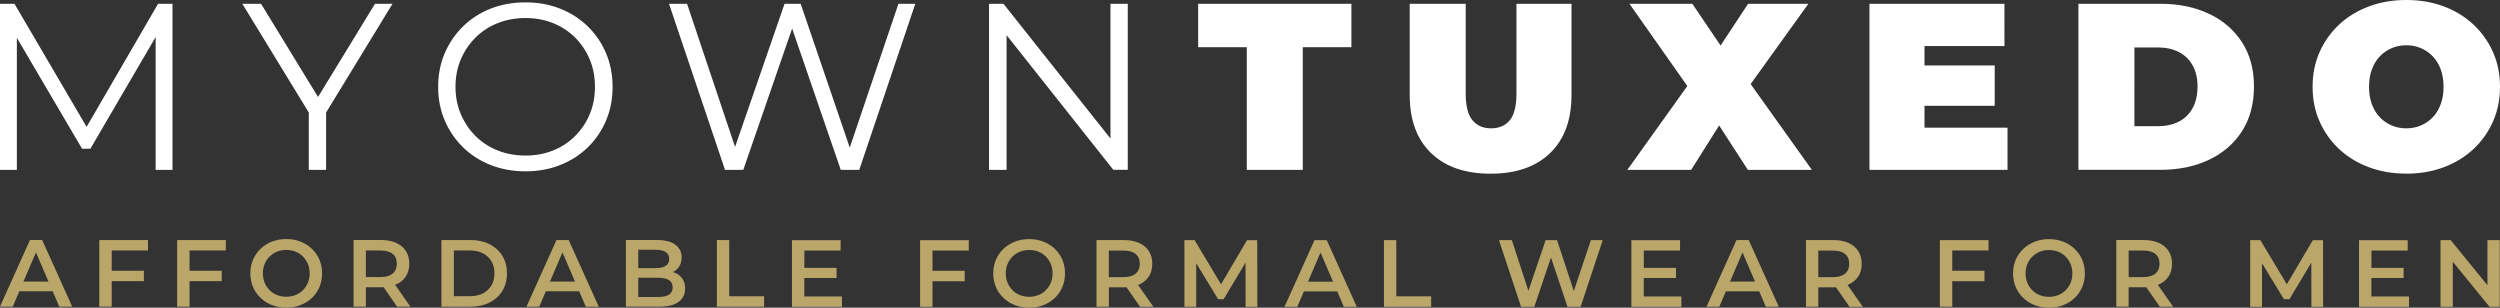
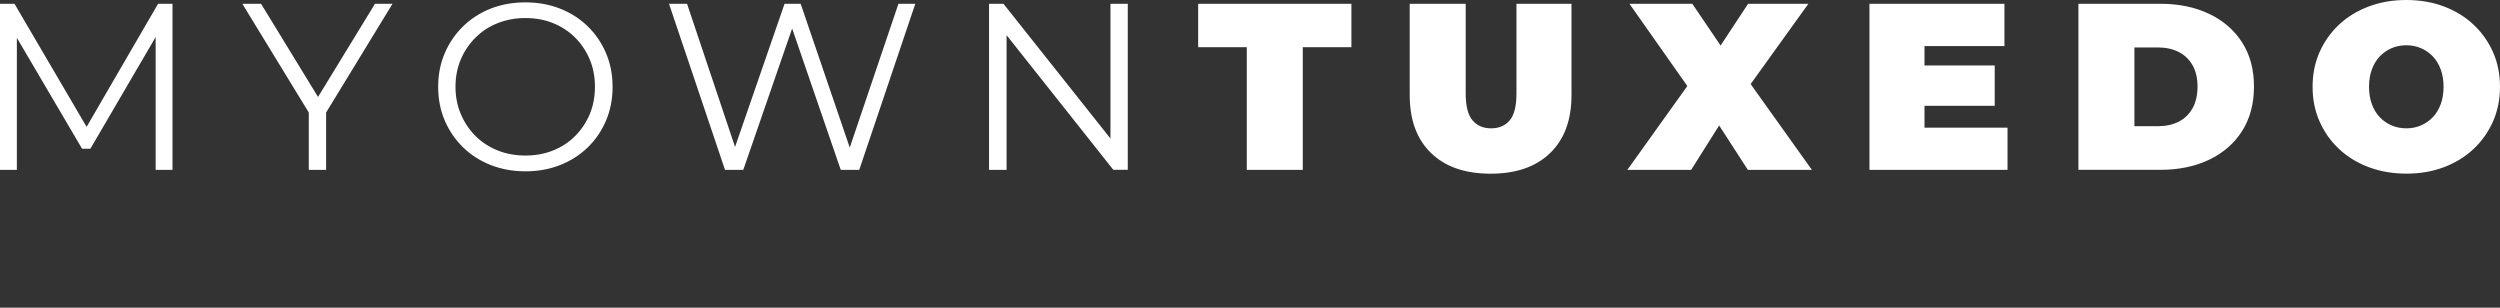
<svg xmlns="http://www.w3.org/2000/svg" id="uuid-92575e53-cc41-4b89-8e18-9d54c97f390e" data-name="uuid-f31df19c-3156-47be-a593-4070ca818ebb" viewBox="0 0 550.13 67.7">
  <rect x="0" y="0" width="550.13" height="67.7" fill="#333333" stroke="none" />
  <defs>
    <style> .uuid-7fa2a848-a1ca-4dbc-ba70-68e370cbf012 { fill: #bba66a; } .uuid-7fa2a848-a1ca-4dbc-ba70-68e370cbf012, .uuid-c3c49162-6e19-4ccf-a83d-eacff6b96cb5 { stroke-width: 0px; } .uuid-c3c49162-6e19-4ccf-a83d-eacff6b96cb5 { fill: #fff; } </style>
  </defs>
  <g id="uuid-8504c10d-f448-46be-a19f-50b0cb129c71" data-name="uuid-e6a4b272-3cc5-44ad-9568-ddd5dfbbab70">
    <path class="uuid-c3c49162-6e19-4ccf-a83d-eacff6b96cb5" d="M486.12,3.05c-3.1-1.48-6.68-2.22-10.75-2.22h-18.01v36.54h18.01c4.07,0,7.66-.74,10.75-2.22,3.1-1.48,5.52-3.58,7.26-6.32,1.74-2.73,2.61-5.99,2.61-9.79s-.87-6.99-2.61-9.71c-1.74-2.71-4.16-4.81-7.26-6.29h0ZM482.47,23.83c-.73,1.3-1.75,2.29-3.05,2.95-1.31.66-2.83.99-4.57.99h-5.17V10.44h5.17c1.74,0,3.26.33,4.57.99,1.3.66,2.32,1.64,3.05,2.92.73,1.29,1.1,2.85,1.1,4.7s-.37,3.47-1.1,4.78ZM548.59,11.46c-1.03-2.31-2.46-4.33-4.31-6.06s-4.02-3.05-6.52-3.99C535.25.47,532.5,0,529.51,0s-5.7.47-8.22,1.41c-2.52.94-4.71,2.27-6.55,3.99-1.84,1.72-3.28,3.74-4.31,6.06-1.03,2.31-1.54,4.86-1.54,7.65s.51,5.29,1.54,7.62c1.03,2.33,2.46,4.36,4.31,6.08,1.84,1.72,4.03,3.05,6.55,3.99s5.28,1.41,8.27,1.41,5.69-.47,8.2-1.41c2.5-.94,4.68-2.27,6.52-3.99s3.28-3.75,4.31-6.08,1.54-4.87,1.54-7.62-.51-5.33-1.54-7.65h0ZM537.08,22.94c-.42,1.13-1,2.09-1.75,2.87-.75.78-1.62,1.38-2.61,1.8s-2.06.63-3.21.63-2.22-.21-3.21-.63c-.99-.42-1.86-1.02-2.61-1.8-.75-.78-1.33-1.74-1.75-2.87s-.63-2.41-.63-3.84.21-2.71.63-3.84c.42-1.13,1-2.09,1.75-2.87s1.62-1.38,2.61-1.8,2.06-.63,3.21-.63,2.22.21,3.21.63c.99.42,1.86,1.02,2.61,1.8s1.33,1.74,1.75,2.87c.42,1.13.63,2.41.63,3.84s-.21,2.71-.63,3.84ZM69.98,21.33L57.45.84h-4.12l14.62,23.92v12.62h3.81v-12.62L86.37.84h-3.86l-12.53,20.5h0ZM19.05,27.9L3.19.84H0v36.54h3.71V8.32l14.35,24.41h1.83l14.36-24.58v29.23h3.71V.84h-3.18l-15.72,27.07h0ZM186.99,32.47L176.19.84h-3.55l-10.89,31.49L151.19.84h-3.97l12.32,36.54h4.02l10.75-31.11,10.7,31.11h4.07L201.41.84h-3.71l-10.71,31.64h0ZM129.33,5.79c-1.72-1.67-3.75-2.97-6.08-3.89-2.33-.92-4.87-1.38-7.62-1.38s-5.34.46-7.67,1.38c-2.33.92-4.36,2.23-6.08,3.92-1.72,1.69-3.06,3.65-4.02,5.9-.96,2.24-1.44,4.71-1.44,7.39s.48,5.14,1.44,7.39,2.3,4.21,4.02,5.9c1.72,1.69,3.76,2.99,6.11,3.92,2.35.92,4.9,1.38,7.65,1.38s5.29-.46,7.62-1.38c2.33-.92,4.36-2.22,6.08-3.89,1.72-1.67,3.06-3.64,4.02-5.9s1.44-4.73,1.44-7.41-.48-5.15-1.44-7.41-2.3-4.23-4.02-5.9v-.02ZM129.77,25.13c-.77,1.83-1.84,3.43-3.21,4.8-1.38,1.38-2.99,2.44-4.85,3.18-1.86.75-3.89,1.12-6.08,1.12s-4.23-.37-6.11-1.12-3.51-1.81-4.88-3.18c-1.38-1.37-2.45-2.98-3.24-4.83-.78-1.84-1.17-3.85-1.17-6s.39-4.2,1.17-6.03c.78-1.83,1.86-3.43,3.24-4.8,1.37-1.37,3-2.44,4.88-3.18,1.88-.75,3.91-1.12,6.11-1.12s4.22.37,6.08,1.12,3.48,1.81,4.85,3.18c1.37,1.38,2.44,2.98,3.21,4.8.77,1.83,1.15,3.84,1.15,6.03s-.38,4.2-1.15,6.03ZM244.35,30.47L220.82.84h-3.18v36.54h3.86V7.74l23.49,29.63h3.18V.84h-3.81v29.63h0ZM423.49,23.28h15.45v-8.87h-15.45v-4.28h17.59V.84h-29.7v36.54h30.38v-9.29h-18.27v-4.8h0ZM397.93.84h-13.26l-6.05,9.18-6.22-9.18h-13.83l12.73,18.09-13.2,18.45h14.04l6.16-9.77,6.32,9.77h14.09l-13.48-18.88,12.7-17.66h0ZM263.66,10.39h10.7v26.99h12.32V10.39h10.7V.84h-33.72v9.55h0ZM333.7,20.57c0,2.79-.5,4.76-1.49,5.92-.99,1.17-2.36,1.75-4.1,1.75s-3.06-.58-4.07-1.75-1.51-3.14-1.51-5.92V.84h-12.32v20.1c0,5.46,1.57,9.71,4.7,12.74s7.5,4.54,13.1,4.54,9.97-1.51,13.1-4.54,4.7-7.27,4.7-12.74V.84h-12.11v19.73h0Z" />
-     <path class="uuid-7fa2a848-a1ca-4dbc-ba70-68e370cbf012" d="M148.62,60.06c-.18-.08-.38-.12-.56-.18.58-.3,1.05-.71,1.4-1.24.36-.55.54-1.22.54-2,0-1.16-.46-2.08-1.38-2.78s-2.26-1.04-4.02-1.04h-6.87v14.67h7.29c1.9,0,3.33-.35,4.29-1.05.96-.7,1.45-1.68,1.45-2.93,0-.85-.19-1.56-.58-2.14-.38-.57-.9-1.01-1.56-1.31h0ZM140.45,54.96h3.86c.95,0,1.68.17,2.19.5.51.33.76.84.76,1.53s-.25,1.17-.76,1.51c-.51.33-1.24.5-2.19.5h-3.86s0-4.04,0-4.04ZM147.2,64.85c-.54.33-1.33.5-2.35.5h-4.4v-4.23h4.4c1.02,0,1.8.17,2.35.51.54.34.82.88.82,1.6s-.27,1.28-.82,1.61h0ZM122.45,52.82l-6.6,14.67h2.81l1.45-3.39h7.34l1.46,3.39h2.85l-6.62-14.67h-2.69ZM121.02,61.96l2.75-6.42,2.76,6.42h-5.51ZM38.99,67.49h2.72v-5.62h7.08v-2.3h-7.08v-4.46h7.98v-2.28h-10.71v14.67h0ZM160.47,52.82h-2.72v14.67h10.39v-2.3h-7.67v-12.36h0ZM6.59,52.82L-.01,67.49h2.81l1.45-3.39h7.34l1.46,3.39h2.85l-6.62-14.67h-2.69ZM5.16,61.96l2.75-6.42,2.76,6.42h-5.51ZM21.86,67.49h2.72v-5.62h7.08v-2.3h-7.08v-4.46h7.98v-2.28h-10.71v14.67h0ZM107.74,53.74c-1.2-.61-2.6-.92-4.19-.92h-6.41v14.67h6.41c1.59,0,2.99-.31,4.19-.92,1.2-.61,2.14-1.47,2.81-2.57s1.01-2.38,1.01-3.84-.33-2.77-1.01-3.86c-.67-1.09-1.61-1.94-2.81-2.56ZM108.15,62.79c-.44.75-1.06,1.34-1.86,1.76s-1.76.63-2.86.63h-3.56v-10.06h3.56c1.1,0,2.06.21,2.86.63s1.42,1,1.86,1.75.66,1.63.66,2.65-.22,1.89-.66,2.64ZM68.64,54.75c-.71-.68-1.55-1.21-2.5-1.58-.96-.38-2.01-.57-3.15-.57s-2.18.19-3.14.57-1.8.9-2.51,1.58-1.26,1.47-1.66,2.39c-.39.92-.59,1.92-.59,3.01s.2,2.09.59,3.01c.39.92.94,1.71,1.66,2.39.71.68,1.55,1.21,2.51,1.58s2.02.57,3.16.57,2.18-.19,3.13-.57c.96-.38,1.79-.9,2.5-1.57s1.26-1.47,1.65-2.39.59-1.93.59-3.02-.2-2.09-.59-3.01-.94-1.71-1.65-2.39ZM67.75,62.21c-.26.62-.62,1.17-1.08,1.63-.46.47-1.01.83-1.63,1.08-.63.25-1.31.38-2.05.38s-1.42-.13-2.05-.38-1.17-.61-1.63-1.08c-.46-.47-.82-1.02-1.08-1.64-.26-.63-.39-1.31-.39-2.05s.13-1.44.39-2.06c.26-.62.62-1.17,1.09-1.63.47-.47,1.01-.83,1.63-1.08.62-.25,1.3-.38,2.04-.38s1.42.12,2.05.38c.63.25,1.17.61,1.63,1.08s.82,1.01,1.08,1.63c.26.62.39,1.31.39,2.06s-.13,1.44-.39,2.06ZM87.17,62.59c.93-.41,1.65-1.01,2.15-1.78s.75-1.7.75-2.78-.25-2-.75-2.79-1.22-1.38-2.15-1.8-2.04-.63-3.34-.63h-6.03v14.67h2.72v-4.27h3.31c.2,0,.38,0,.57-.02l2.99,4.3h2.93l-3.37-4.81c.07-.03.15-.05.22-.08h0ZM83.7,60.97h-3.19v-5.85h3.19c1.2,0,2.11.25,2.71.75.61.5.91,1.22.91,2.16s-.3,1.64-.91,2.16-1.51.78-2.71.78ZM232.12,54.76c-.71-.68-1.55-1.21-2.5-1.58-.96-.38-2.01-.57-3.15-.57s-2.18.19-3.14.57-1.8.9-2.51,1.58-1.26,1.47-1.66,2.39c-.39.92-.59,1.92-.59,3.01s.2,2.09.59,3.01c.39.92.94,1.71,1.66,2.39.71.68,1.55,1.21,2.51,1.58s2.02.57,3.16.57,2.18-.19,3.13-.57c.96-.38,1.79-.9,2.5-1.57s1.26-1.47,1.65-2.39.59-1.93.59-3.02-.2-2.09-.59-3.01-.94-1.71-1.65-2.39h0ZM231.23,62.22c-.26.62-.62,1.17-1.08,1.63-.46.47-1.01.83-1.63,1.08-.63.25-1.31.38-2.05.38s-1.42-.13-2.05-.38-1.17-.61-1.63-1.08-.82-1.02-1.08-1.64c-.26-.63-.39-1.31-.39-2.05s.13-1.44.39-2.06c.26-.62.62-1.17,1.09-1.63.47-.47,1.01-.83,1.63-1.08.62-.25,1.3-.38,2.04-.38s1.42.12,2.05.38c.63.25,1.17.61,1.63,1.08s.82,1.01,1.08,1.63c.26.62.39,1.31.39,2.06s-.13,1.44-.39,2.06h0ZM475.06,62.6c.93-.41,1.64-1.01,2.15-1.78.5-.77.75-1.7.75-2.78s-.25-2-.75-2.79-1.22-1.38-2.15-1.8-2.04-.63-3.34-.63h-6.03v14.67h2.72v-4.27h3.31c.2,0,.38,0,.57-.02l2.99,4.3h2.93l-3.37-4.81c.07-.03.15-.05.22-.08h0ZM471.59,60.98h-3.18v-5.85h3.18c1.2,0,2.11.25,2.71.75s.91,1.22.91,2.16-.3,1.64-.91,2.16c-.61.52-1.51.78-2.71.78ZM456.53,54.77c-.71-.68-1.55-1.21-2.5-1.58-.96-.38-2.01-.57-3.15-.57s-2.18.19-3.14.57-1.8.9-2.51,1.58c-.71.68-1.26,1.47-1.66,2.39-.39.92-.59,1.92-.59,3.01s.2,2.09.59,3.01c.39.92.94,1.71,1.66,2.39.71.68,1.55,1.21,2.51,1.58s2.02.57,3.16.57,2.18-.19,3.13-.57c.96-.38,1.79-.9,2.5-1.57s1.26-1.47,1.66-2.39c.39-.92.59-1.93.59-3.02s-.2-2.09-.59-3.01c-.39-.92-.94-1.71-1.66-2.39ZM455.64,62.23c-.26.62-.62,1.17-1.08,1.63-.46.47-1.01.83-1.63,1.08-.63.25-1.31.38-2.05.38s-1.42-.13-2.05-.38c-.63-.25-1.17-.61-1.63-1.08s-.82-1.02-1.08-1.64c-.26-.63-.39-1.31-.39-2.05s.13-1.44.39-2.06c.26-.62.62-1.17,1.09-1.63s1.01-.83,1.63-1.08,1.3-.38,2.04-.38,1.42.12,2.05.38c.63.25,1.17.61,1.63,1.08s.82,1.01,1.08,1.63c.26.62.39,1.31.39,2.06s-.13,1.44-.39,2.06h0ZM426.88,67.5h2.72v-5.62h7.08v-2.3h-7.08v-4.46h7.98v-2.28h-10.71v14.67h0ZM382.12,52.83l-6.6,14.67h2.81l1.45-3.39h7.34l1.46,3.39h2.85l-6.62-14.67h-2.69ZM380.69,61.97l2.75-6.42,2.76,6.42h-5.51ZM406.77,62.61c.93-.41,1.64-1.01,2.15-1.78.5-.77.75-1.7.75-2.78s-.25-2-.75-2.79-1.22-1.38-2.15-1.8-2.04-.63-3.34-.63h-6.03v14.67h2.72v-4.27h3.31c.2,0,.38,0,.57-.02l2.99,4.3h2.93l-3.37-4.81c.07-.03.15-.05.22-.08h0ZM403.3,60.99h-3.18v-5.85h3.18c1.2,0,2.11.25,2.71.75s.91,1.22.91,2.16-.3,1.64-.91,2.16c-.61.52-1.51.78-2.71.78ZM508.95,52.84l-5.73,9.72-5.82-9.72h-2.24v14.67h2.6v-9.59l4.82,7.92h1.21l4.82-8.04.02,9.72h2.58l-.02-14.67h-2.24ZM547.37,52.84v9.93l-8.09-9.93h-2.24v14.67h2.7v-9.93l8.09,9.93h2.24v-14.67h-2.7ZM521.84,61.18h7.08v-2.24h-7.08v-3.81h7.98v-2.28h-10.71v14.67h11v-2.28h-8.28v-4.06ZM274.42,52.84l-5.73,9.72-5.82-9.72h-2.24v14.67h2.6v-9.59l4.82,7.92h1.21l4.82-8.04.02,9.72h2.58l-.02-14.67h-2.24ZM250.66,62.61c.93-.41,1.65-1.01,2.15-1.78s.75-1.7.75-2.78-.25-2-.75-2.79-1.22-1.38-2.15-1.8-2.04-.63-3.34-.63h-6.03v14.67h2.72v-4.27h3.31c.2,0,.38,0,.57-.02l2.99,4.3h2.93l-3.37-4.81c.07-.03.15-.05.22-.08h0ZM247.19,60.99h-3.19v-5.85h3.19c1.2,0,2.11.25,2.71.75.61.5.91,1.22.91,2.16s-.3,1.64-.91,2.16-1.51.78-2.71.78ZM361.72,61.18h7.08v-2.24h-7.08v-3.81h7.98v-2.28h-10.71v14.67h11v-2.28h-8.28v-4.06ZM177,61.18h7.08v-2.24h-7.08v-3.81h7.98v-2.28h-10.71v14.67h11v-2.28h-8.28v-4.06ZM202.48,67.51h2.72v-5.62h7.08v-2.3h-7.08v-4.46h7.98v-2.28h-10.71v14.67h.01ZM346.33,64.06l-3.7-11.22h-2.51l-3.79,11.16-3.65-11.16h-2.83l4.86,14.67h2.91l3.68-10.84,3.63,10.84h2.89l4.86-14.67h-2.6l-3.76,11.22h.01ZM307.26,52.84h-2.72v14.67h10.39v-2.3h-7.67v-12.36h0ZM289.26,52.84l-6.6,14.67h2.81l1.45-3.39h7.34l1.46,3.39h2.85l-6.62-14.67h-2.69ZM287.83,61.98l2.75-6.42,2.76,6.42h-5.51Z" />
  </g>
</svg>